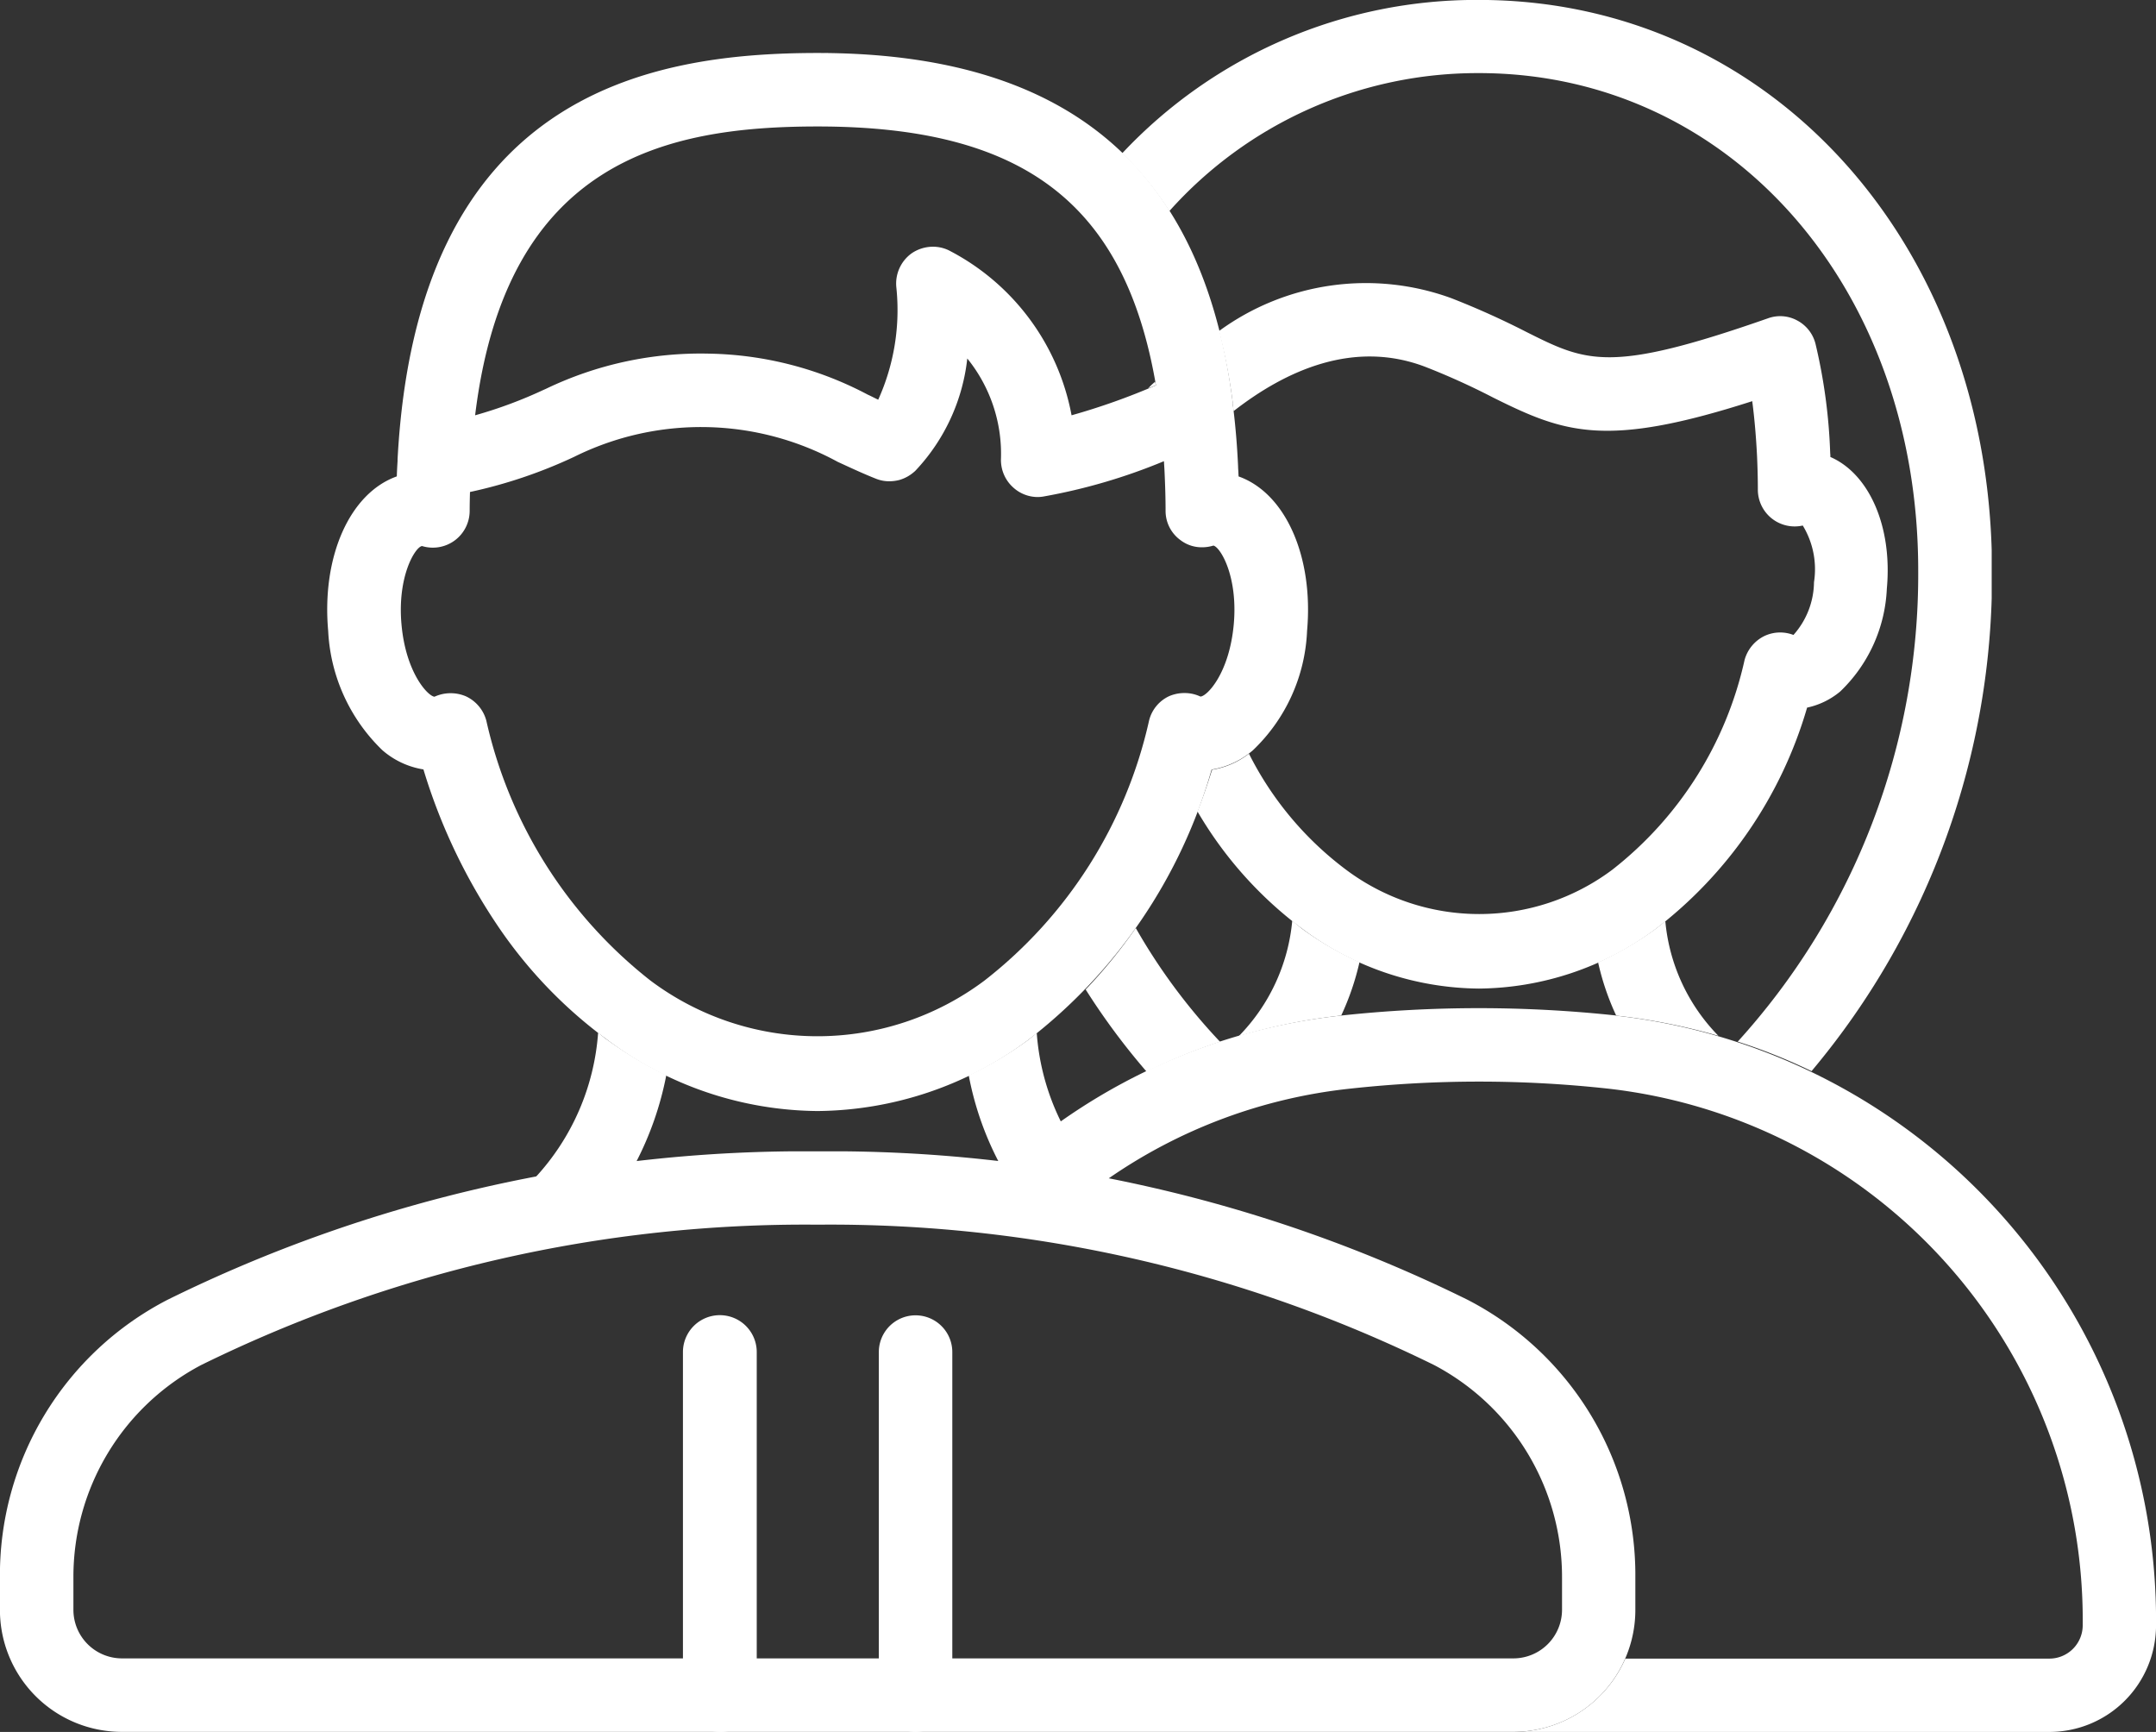
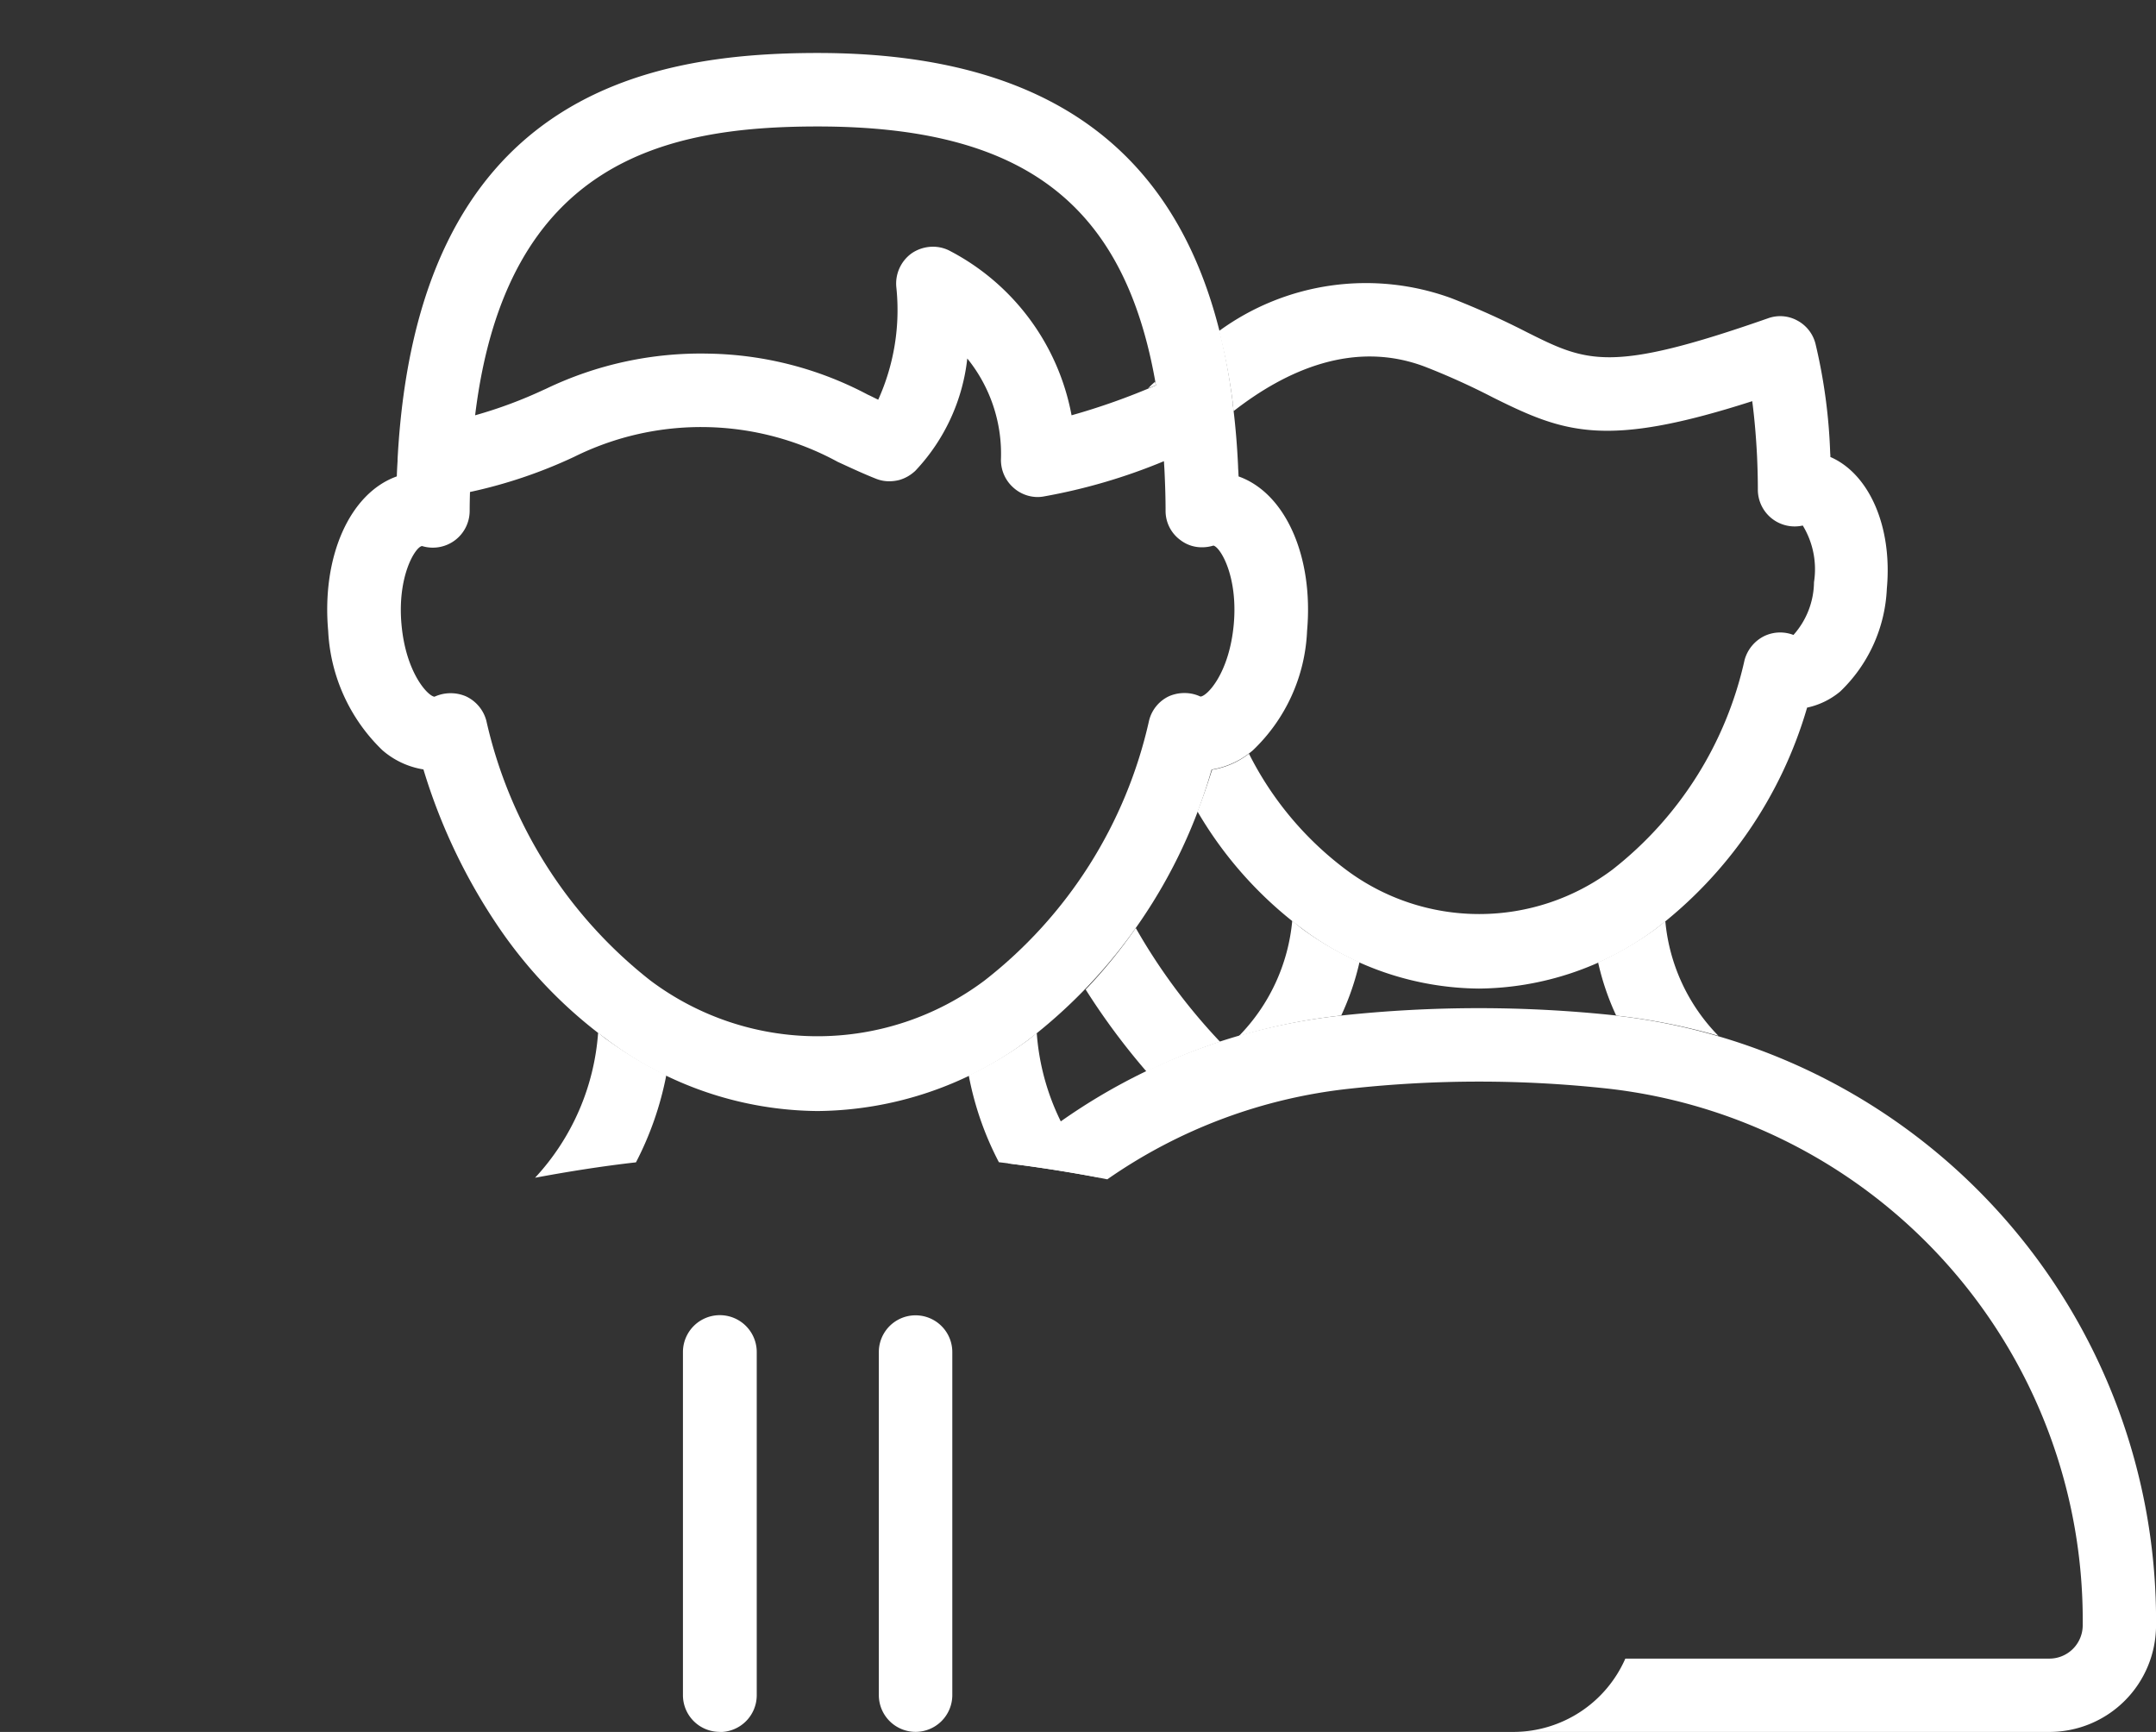
<svg xmlns="http://www.w3.org/2000/svg" width="67.195" height="53.969" viewBox="0 0 67.195 53.969">
  <rect x="0" y="0" width="67.195" height="53.969" fill="#333333" stroke="none" />
  <defs>
    <clipPath id="clip-path">
-       <path id="Clip_2" data-name="Clip 2" d="M0,0H50.968V18.09H0Z" transform="translate(0 0.907)" fill="none" />
-     </clipPath>
+       </clipPath>
    <clipPath id="clip-path-2">
      <path id="Clip_5" data-name="Clip 5" d="M0,0H35.784V22.554H0Z" transform="translate(0.411 0.445)" fill="none" />
    </clipPath>
    <clipPath id="clip-path-3">
      <path id="Clip_14" data-name="Clip 14" d="M0,0H27.1V33.378H0Z" transform="translate(0.974 0.03)" fill="none" />
    </clipPath>
    <clipPath id="clip-path-4">
      <path id="Clip_23" data-name="Clip 23" d="M0,.417H5V4.583H0Z" transform="translate(0.266 0.613)" fill="none" />
    </clipPath>
  </defs>
  <g id="life-insurance" transform="translate(0 -2)">
    <g id="Group_3" data-name="Group 3" transform="translate(0 36.97)">
      <path id="Clip_2-2" data-name="Clip 2" d="M0,0H50.968V18.09H0Z" transform="translate(0 0.907)" fill="none" />
      <g id="Group_3-2" data-name="Group 3" clip-path="url(#clip-path)">
        <path id="Fill_1" data-name="Fill 1" d="M47.17,18.09H3.8A3.8,3.8,0,0,1,0,14.29V13.285A9.65,9.65,0,0,1,5.235,4.62,44.85,44.85,0,0,1,25.486,0,44.8,44.8,0,0,1,45.73,4.62a9.647,9.647,0,0,1,5.24,8.665V14.29A3.8,3.8,0,0,1,47.17,18.09ZM25.485,2.285A42.656,42.656,0,0,0,6.27,6.66,7.46,7.46,0,0,0,2.29,13.285V14.29A1.514,1.514,0,0,0,3.8,15.8H47.17a1.516,1.516,0,0,0,1.515-1.515V13.285A7.463,7.463,0,0,0,44.7,6.66,42.656,42.656,0,0,0,25.485,2.285Z" transform="translate(-0.002 0.907)" fill="#fff" />
      </g>
    </g>
    <g id="Group_6" data-name="Group 6" transform="translate(31 32.97)">
      <path id="Clip_5-2" data-name="Clip 5" d="M0,0H35.784V22.554H0Z" transform="translate(0.411 0.445)" fill="none" />
      <g id="Group_6-2" data-name="Group 6" clip-path="url(#clip-path-2)">
        <path id="Fill_4" data-name="Fill 4" d="M18.955.229a40.061,40.061,0,0,0-8.55,0A18.614,18.614,0,0,0,0,4.839q1.56.188,3.1.495a16.238,16.238,0,0,1,7.56-2.825,36.975,36.975,0,0,1,8.055,0A16.669,16.669,0,0,1,33.5,19.234a1.039,1.039,0,0,1-1.03,1.035H19.245a3.82,3.82,0,0,1-3.49,2.285H32.47a3.324,3.324,0,0,0,3.315-3.32,18.964,18.964,0,0,0-16.83-19" transform="translate(0.411 0.445)" fill="#fff" />
      </g>
    </g>
    <path id="Fill_7" data-name="Fill 7" d="M2.5,12.985a1.147,1.147,0,0,1-1.145-1.14V1.15a1.145,1.145,0,1,1,2.29,0v10.7A1.147,1.147,0,0,1,2.5,12.985" transform="translate(26.035 42.982)" fill="#fff" />
    <path id="Fill_9" data-name="Fill 9" d="M2.5,12.985a1.144,1.144,0,0,1-1.145-1.14V1.15a1.148,1.148,0,1,1,2.3,0v10.7a1.148,1.148,0,0,1-1.15,1.14" transform="translate(19.93 42.982)" fill="#fff" />
    <path id="Fill_11" data-name="Fill 11" d="M15.286,32.97a11.063,11.063,0,0,1-6.55-2.215A14.338,14.338,0,0,1,5.29,27.161,18,18,0,0,1,3,22.325a2.564,2.564,0,0,1-1.281-.6A5.537,5.537,0,0,1,.031,18.005c-.207-2.312.673-4.29,2.139-4.811.005-.166.014-.321.024-.485v-.022l0,.007a.231.231,0,0,1,0,.03.234.234,0,0,0,0-.033.225.225,0,0,1,0-.032C2.8,1.312,9.954,0,15.286,0,23.068,0,27.3,3.567,28.225,10.905a.069.069,0,0,1,0,.017.047.047,0,0,0,0,.028c.08.621.134,1.253.165,1.935,0,.053.005.105.008.158l.007.152c1.463.519,2.341,2.5,2.135,4.811A5.45,5.45,0,0,1,28.85,21.73a2.605,2.605,0,0,1-1.285.6,16.243,16.243,0,0,1-5.735,8.439A11.13,11.13,0,0,1,15.286,32.97ZM3.84,19.95a1.207,1.207,0,0,1,.49.1,1.167,1.167,0,0,1,.63.755,14.261,14.261,0,0,0,5.116,8.1,8.676,8.676,0,0,0,10.409,0,14.182,14.182,0,0,0,5.13-8.1,1.139,1.139,0,0,1,.62-.76,1.192,1.192,0,0,1,.488-.1,1.152,1.152,0,0,1,.492.109c.2,0,.9-.714,1.04-2.25.135-1.5-.419-2.409-.635-2.454a1.209,1.209,0,0,1-.355.053,1.086,1.086,0,0,1-.665-.219,1.122,1.122,0,0,1-.47-.914c0-.382-.011-.777-.035-1.281l-.008-.132-.008-.132V12.72a17.934,17.934,0,0,1-3.75,1.1,1.066,1.066,0,0,1-.189.017,1.136,1.136,0,0,1-.741-.282,1.152,1.152,0,0,1-.4-.89A4.721,4.721,0,0,0,19.95,9.52a6.061,6.061,0,0,1-1.615,3.495.508.508,0,0,1-.05.045,1.2,1.2,0,0,1-.45.245,1.277,1.277,0,0,1-.317.041,1.1,1.1,0,0,1-.418-.081c-.379-.15-.752-.323-1.114-.49l-.076-.035a8.9,8.9,0,0,0-8.222-.151l-.013.006A15.12,15.12,0,0,1,4.451,13.68c-.006.218-.01.411-.01.59a1.148,1.148,0,0,1-1.485,1.094c-.211.029-.775.941-.64,2.44.135,1.523.835,2.246,1.03,2.255A1.21,1.21,0,0,1,3.84,19.95ZM18.878,6.037a1.142,1.142,0,0,1,.487.108A7.284,7.284,0,0,1,23.2,11.29a20.893,20.893,0,0,0,2.63-.934C24.863,4.7,21.711,2.29,15.286,2.29c-4.737,0-9.71,1.069-10.675,9a13.973,13.973,0,0,0,2.139-.795l.06-.026a11.13,11.13,0,0,1,5.1-1.1,10.957,10.957,0,0,1,4.939,1.278l.025.011c.1.046.2.1.3.146a6.783,6.783,0,0,0,.565-3.5,1.161,1.161,0,0,1,.475-1.06A1.182,1.182,0,0,1,18.878,6.037Z" transform="translate(10.197 3.651)" fill="#fff" />
    <g id="Group_15" data-name="Group 15" transform="translate(34 1.97)">
      <path id="Clip_14-2" data-name="Clip 14" d="M0,0H27.1V33.378H0Z" transform="translate(0.974 0.03)" fill="none" />
      <g id="Group_15-2" data-name="Group 15" clip-path="url(#clip-path-3)">
-         <path id="Fill_13" data-name="Fill 13" d="M11.12,0A15.132,15.132,0,0,0,0,4.78a9.91,9.91,0,0,1,1.47,1.8,12.878,12.878,0,0,1,9.65-4.3c7.81,0,13.69,6.66,13.69,15.495A21.647,21.647,0,0,1,19.185,32.46a17.579,17.579,0,0,1,2.3.92,23.987,23.987,0,0,0,5.625-15.6C27.1,7.645,20.23,0,11.12,0" transform="translate(0.974 0.028)" fill="#fff" />
-       </g>
+         </g>
    </g>
    <path id="Fill_16" data-name="Fill 16" d="M.4,2.178a21.394,21.394,0,0,0,1.9,2.56,17.562,17.562,0,0,1,2.29-.93A18.4,18.4,0,0,1,1.962.262,15.868,15.868,0,0,1,.4,2.178" transform="translate(33.436 30.656)" fill="#fff" />
    <path id="Fill_18" data-name="Fill 18" d="M19.735,5.431a.885.885,0,0,0-.005-.115,17.167,17.167,0,0,0-.455-3.395,1.135,1.135,0,0,0-.565-.735,1.112,1.112,0,0,0-.925-.07c-4.92,1.72-5.635,1.37-7.53.42A25.3,25.3,0,0,0,7.92.486,7.764,7.764,0,0,0,.68,1.511a17.981,17.981,0,0,1,.43,2.24c0,.015-.01.03,0,.045s0-.01,0-.015c.01.08.015.15.025.225,1.65-1.285,3.76-2.225,5.975-1.38a22.093,22.093,0,0,1,2.12.96c2.23,1.11,3.51,1.575,8.07.11.07.535.12,1.11.15,1.715.015.34.025.685.025,1.04a1.147,1.147,0,0,0,1.4,1.12,2.622,2.622,0,0,1,.35,1.765,2.509,2.509,0,0,1-.64,1.645,1.15,1.15,0,0,0-.9.03,1.177,1.177,0,0,0-.625.755,11.425,11.425,0,0,1-4.12,6.53,6.923,6.923,0,0,1-8.3,0,10.273,10.273,0,0,1-3.025-3.615,2.518,2.518,0,0,1-1.15.5c-.14.445-.29.88-.455,1.3a12.262,12.262,0,0,0,3.285,3.67A9.31,9.31,0,0,0,8.785,22a9.354,9.354,0,0,0,5.49-1.845,13.4,13.4,0,0,0,4.735-6.91,2.381,2.381,0,0,0,1.035-.505,4.719,4.719,0,0,0,1.45-3.2c.18-1.95-.56-3.585-1.76-4.105" transform="translate(37.311 10.805)" fill="#fff" />
    <path id="Fill_20" data-name="Fill 20" d="M2.62,2.505c0-.04-.015-.075-.02-.11a2.158,2.158,0,0,0-.22.21c.085-.04.155-.06.24-.1" transform="translate(33.401 11.5)" fill="#fff" />
    <g id="Group_24" data-name="Group 24" transform="translate(23 0.97)">
      <path id="Clip_23-2" data-name="Clip 23" d="M0,.417H5V4.583H0Z" transform="translate(0.266 0.613)" fill="none" />
      <g id="Group_24-2" data-name="Group 24" clip-path="url(#clip-path-4)">
-         <path id="Fill_22" data-name="Fill 22" d="M2.632,2.5c-.075-.005-.14-.005-.21-.005H2.368c.09,0,.175.005.265.005" transform="translate(0.266 0.196)" fill="#fff" />
-       </g>
+         </g>
    </g>
    <path id="Fill_25" data-name="Fill 25" d="M2.3.472A11.472,11.472,0,0,1,.46,1.567,9.73,9.73,0,0,0,1.4,4.273c1.055.125,2.1.29,3.135.48A7.424,7.424,0,0,1,2.58.248C2.485.322,2.395.4,2.3.472" transform="translate(29.732 33.943)" fill="#fff" />
    <path id="Fill_27" data-name="Fill 27" d="M2.71.465C2.61.4,2.52.315,2.42.24A7.416,7.416,0,0,1,.455,4.76C1.5,4.565,2.54,4.4,3.6,4.28a10.01,10.01,0,0,0,.945-2.715A12.126,12.126,0,0,1,2.71.465" transform="translate(16.221 33.94)" fill="#fff" />
    <path id="Fill_29" data-name="Fill 29" d="M2.608.962C2.5.877,2.392.788,2.287.7A5.907,5.907,0,0,1,.618,4.3a18.178,18.178,0,0,1,3.195-.645,8.213,8.213,0,0,0,.57-1.665A9.894,9.894,0,0,1,2.608.962" transform="translate(37.988 29.99)" fill="#fff" />
    <path id="Fill_31" data-name="Fill 31" d="M2.4.97A10.11,10.11,0,0,1,.625,2a8.048,8.048,0,0,0,.565,1.66,19.1,19.1,0,0,1,3.185.63A5.865,5.865,0,0,1,2.72.715C2.62.8,2.51.885,2.4.97" transform="translate(49.182 29.988)" fill="#fff" />
  </g>
</svg>